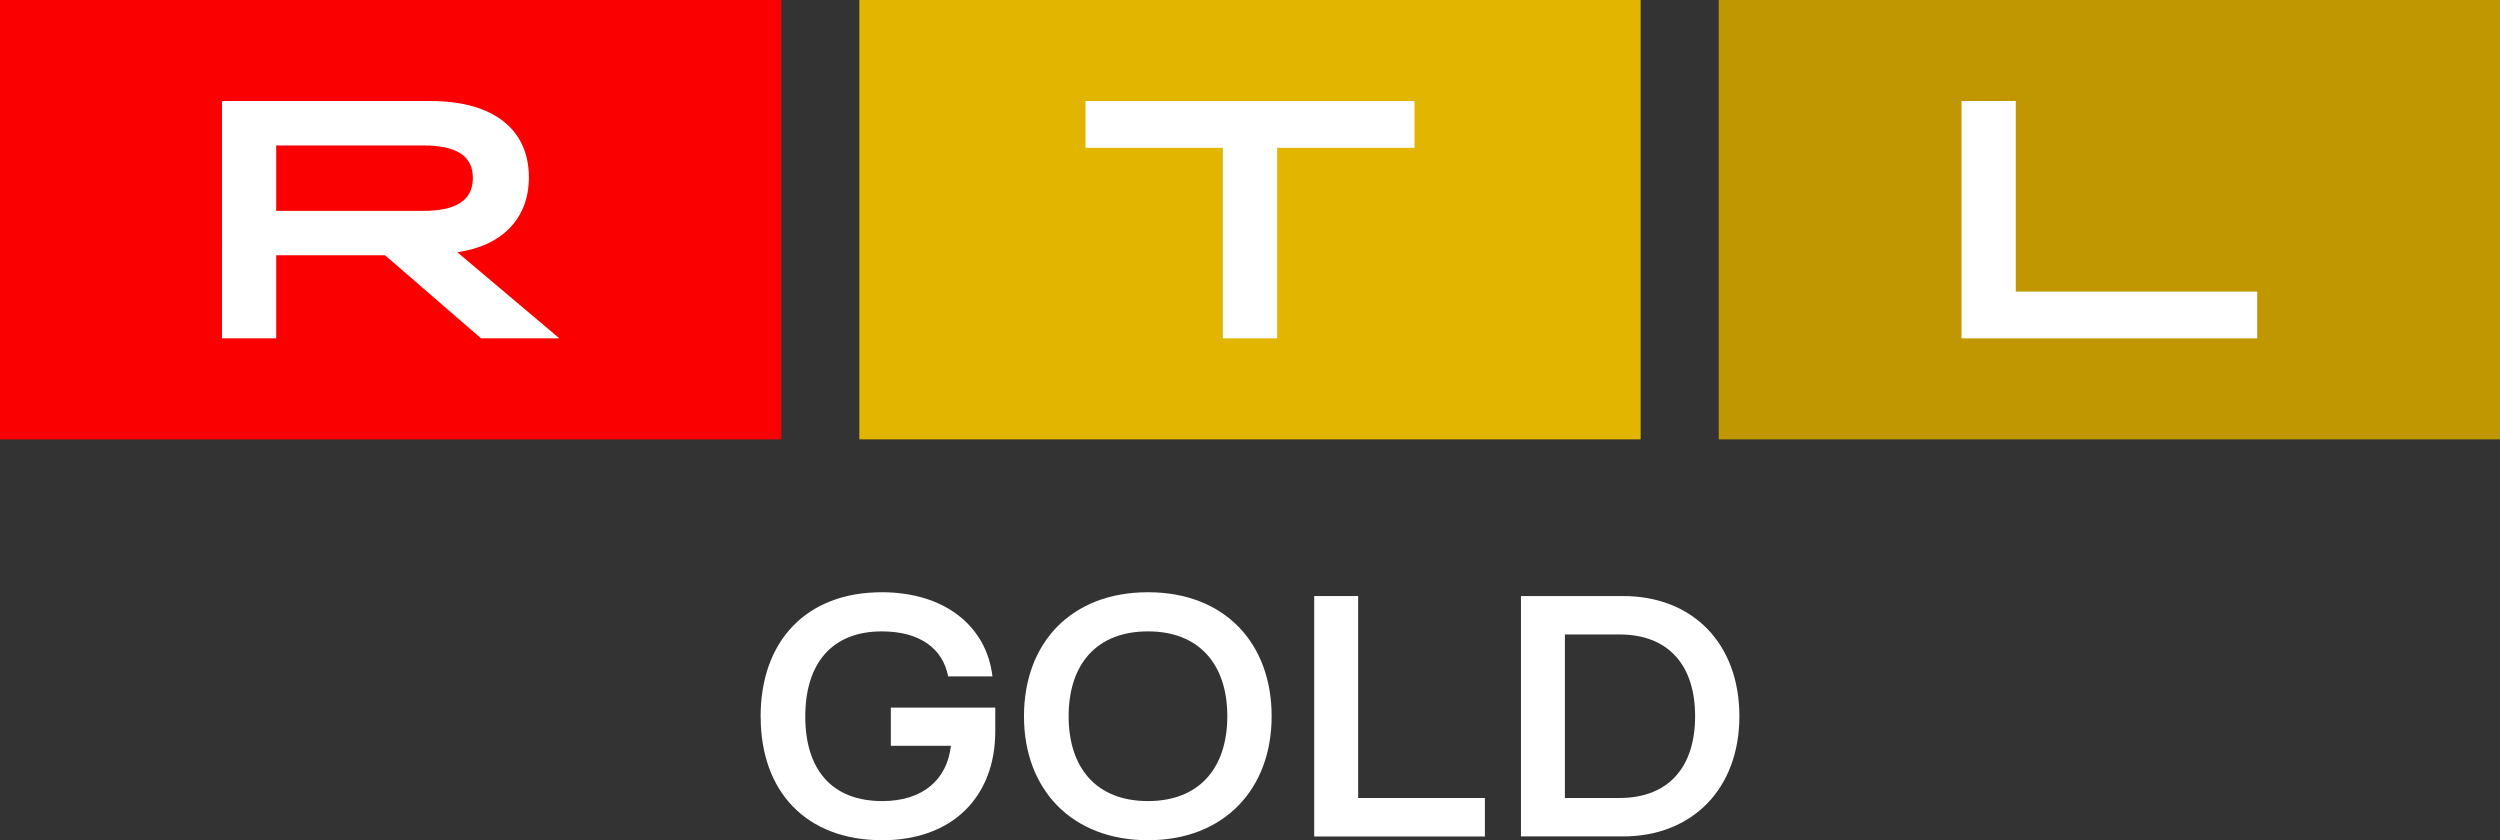
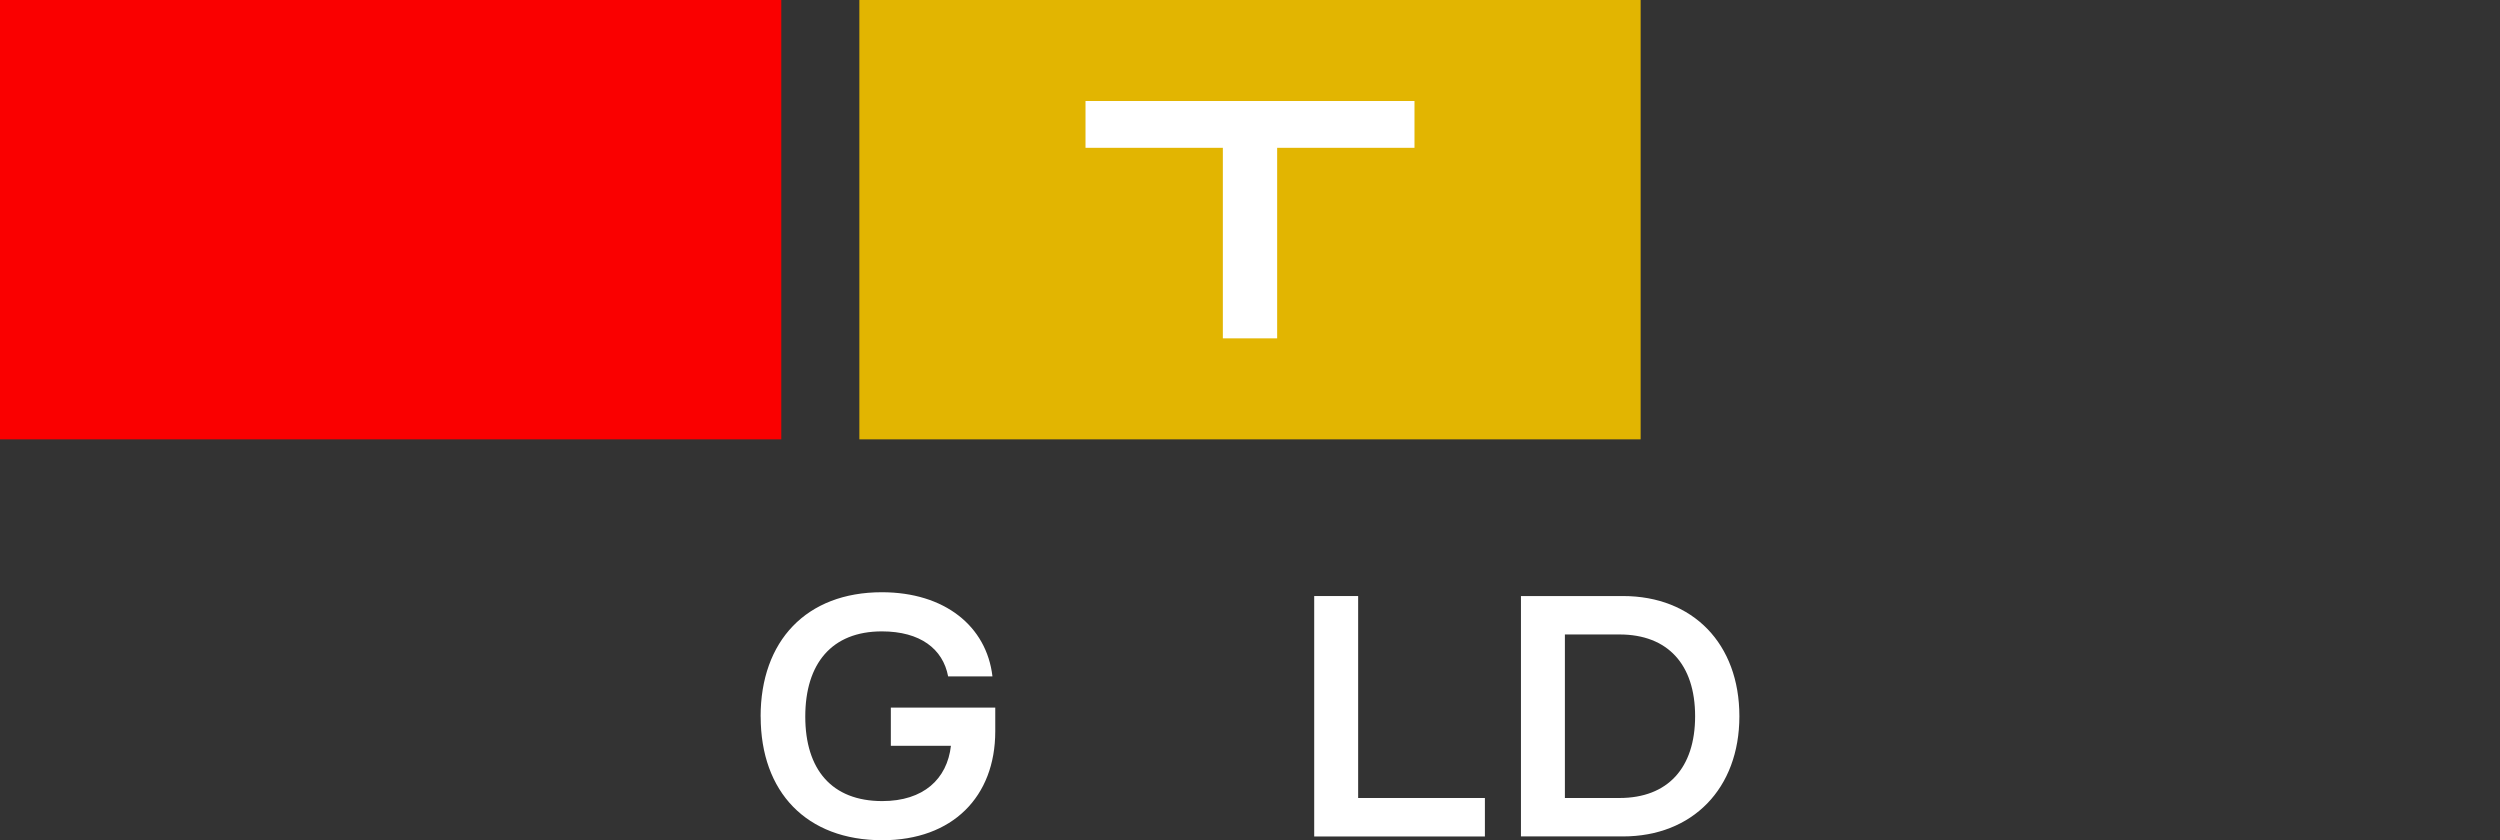
<svg xmlns="http://www.w3.org/2000/svg" id="Layer_1" viewBox="0 0 453.45 152.4">
  <rect x="0" y="0" width="453.45" height="152.4" fill="#333333" stroke="none" />
  <path d="m137.96,129.97c0-13.71,8.29-22.55,21.99-22.55,11.4,0,19,6.17,20.06,15.26h-8.04c-.94-4.98-5.05-8.16-12.02-8.16-9.1,0-13.89,5.86-13.89,15.45s4.8,15.33,13.96,15.33c7.48,0,11.77-3.99,12.46-10.03h-10.9v-6.92h18.94v4.3c0,11.84-7.73,19.75-20.5,19.75-13.71,0-22.05-8.72-22.05-22.43Z" fill="#fff" />
-   <path d="m185.73,129.91c0-13.27,8.53-22.49,22.49-22.49s22.43,9.28,22.43,22.49-8.6,22.49-22.43,22.49-22.49-9.22-22.49-22.49Zm36.88,0c0-9.35-5.05-15.39-14.39-15.39s-14.39,5.98-14.39,15.39,5.05,15.39,14.39,15.39,14.39-6.04,14.39-15.39Z" fill="#fff" />
  <path d="m238.37,151.72v-43.61h7.97v36.63h22.99v6.98h-30.96Z" fill="#fff" />
  <path d="m275.87,151.72v-43.61h18.5c12.71,0,21.12,8.66,21.12,21.8s-8.53,21.8-21.12,21.8h-18.5Zm7.97-6.98h9.91c8.72,0,13.71-5.42,13.71-14.83s-4.98-14.83-13.71-14.83h-9.91v29.65Z" fill="#fff" />
-   <rect x="311.74" width="141.71" height="79.69" fill="#c19700" />
-   <polygon points="355.78 18.32 365.62 18.32 365.62 52.89 409.41 52.89 409.41 61.37 355.78 61.37 355.78 18.32" fill="#fff" />
  <g id="middle">
    <rect x="155.87" y="0" width="141.71" height="79.69" fill="#e2b501" />
    <polygon points="221.8 26.81 196.89 26.81 196.89 18.32 256.56 18.32 256.56 26.81 231.65 26.81 231.65 61.37 221.8 61.37 221.8 26.81" fill="#fff" />
  </g>
  <rect width="141.71" height="79.69" fill="#fa0000" />
-   <path d="m40.26,18.32h37.77c11.5,0,17.9,5.17,17.9,13.84,0,7.44-4.8,12.42-12.98,13.59l18.51,15.62h-14.21l-17.41-15.07h-19.74v15.07h-9.84V18.32Zm36.47,19.93c6.09,0,9.04-1.97,9.04-5.97s-2.95-5.9-9.04-5.9h-26.63v11.87h26.63Z" fill="#fff" />
</svg>